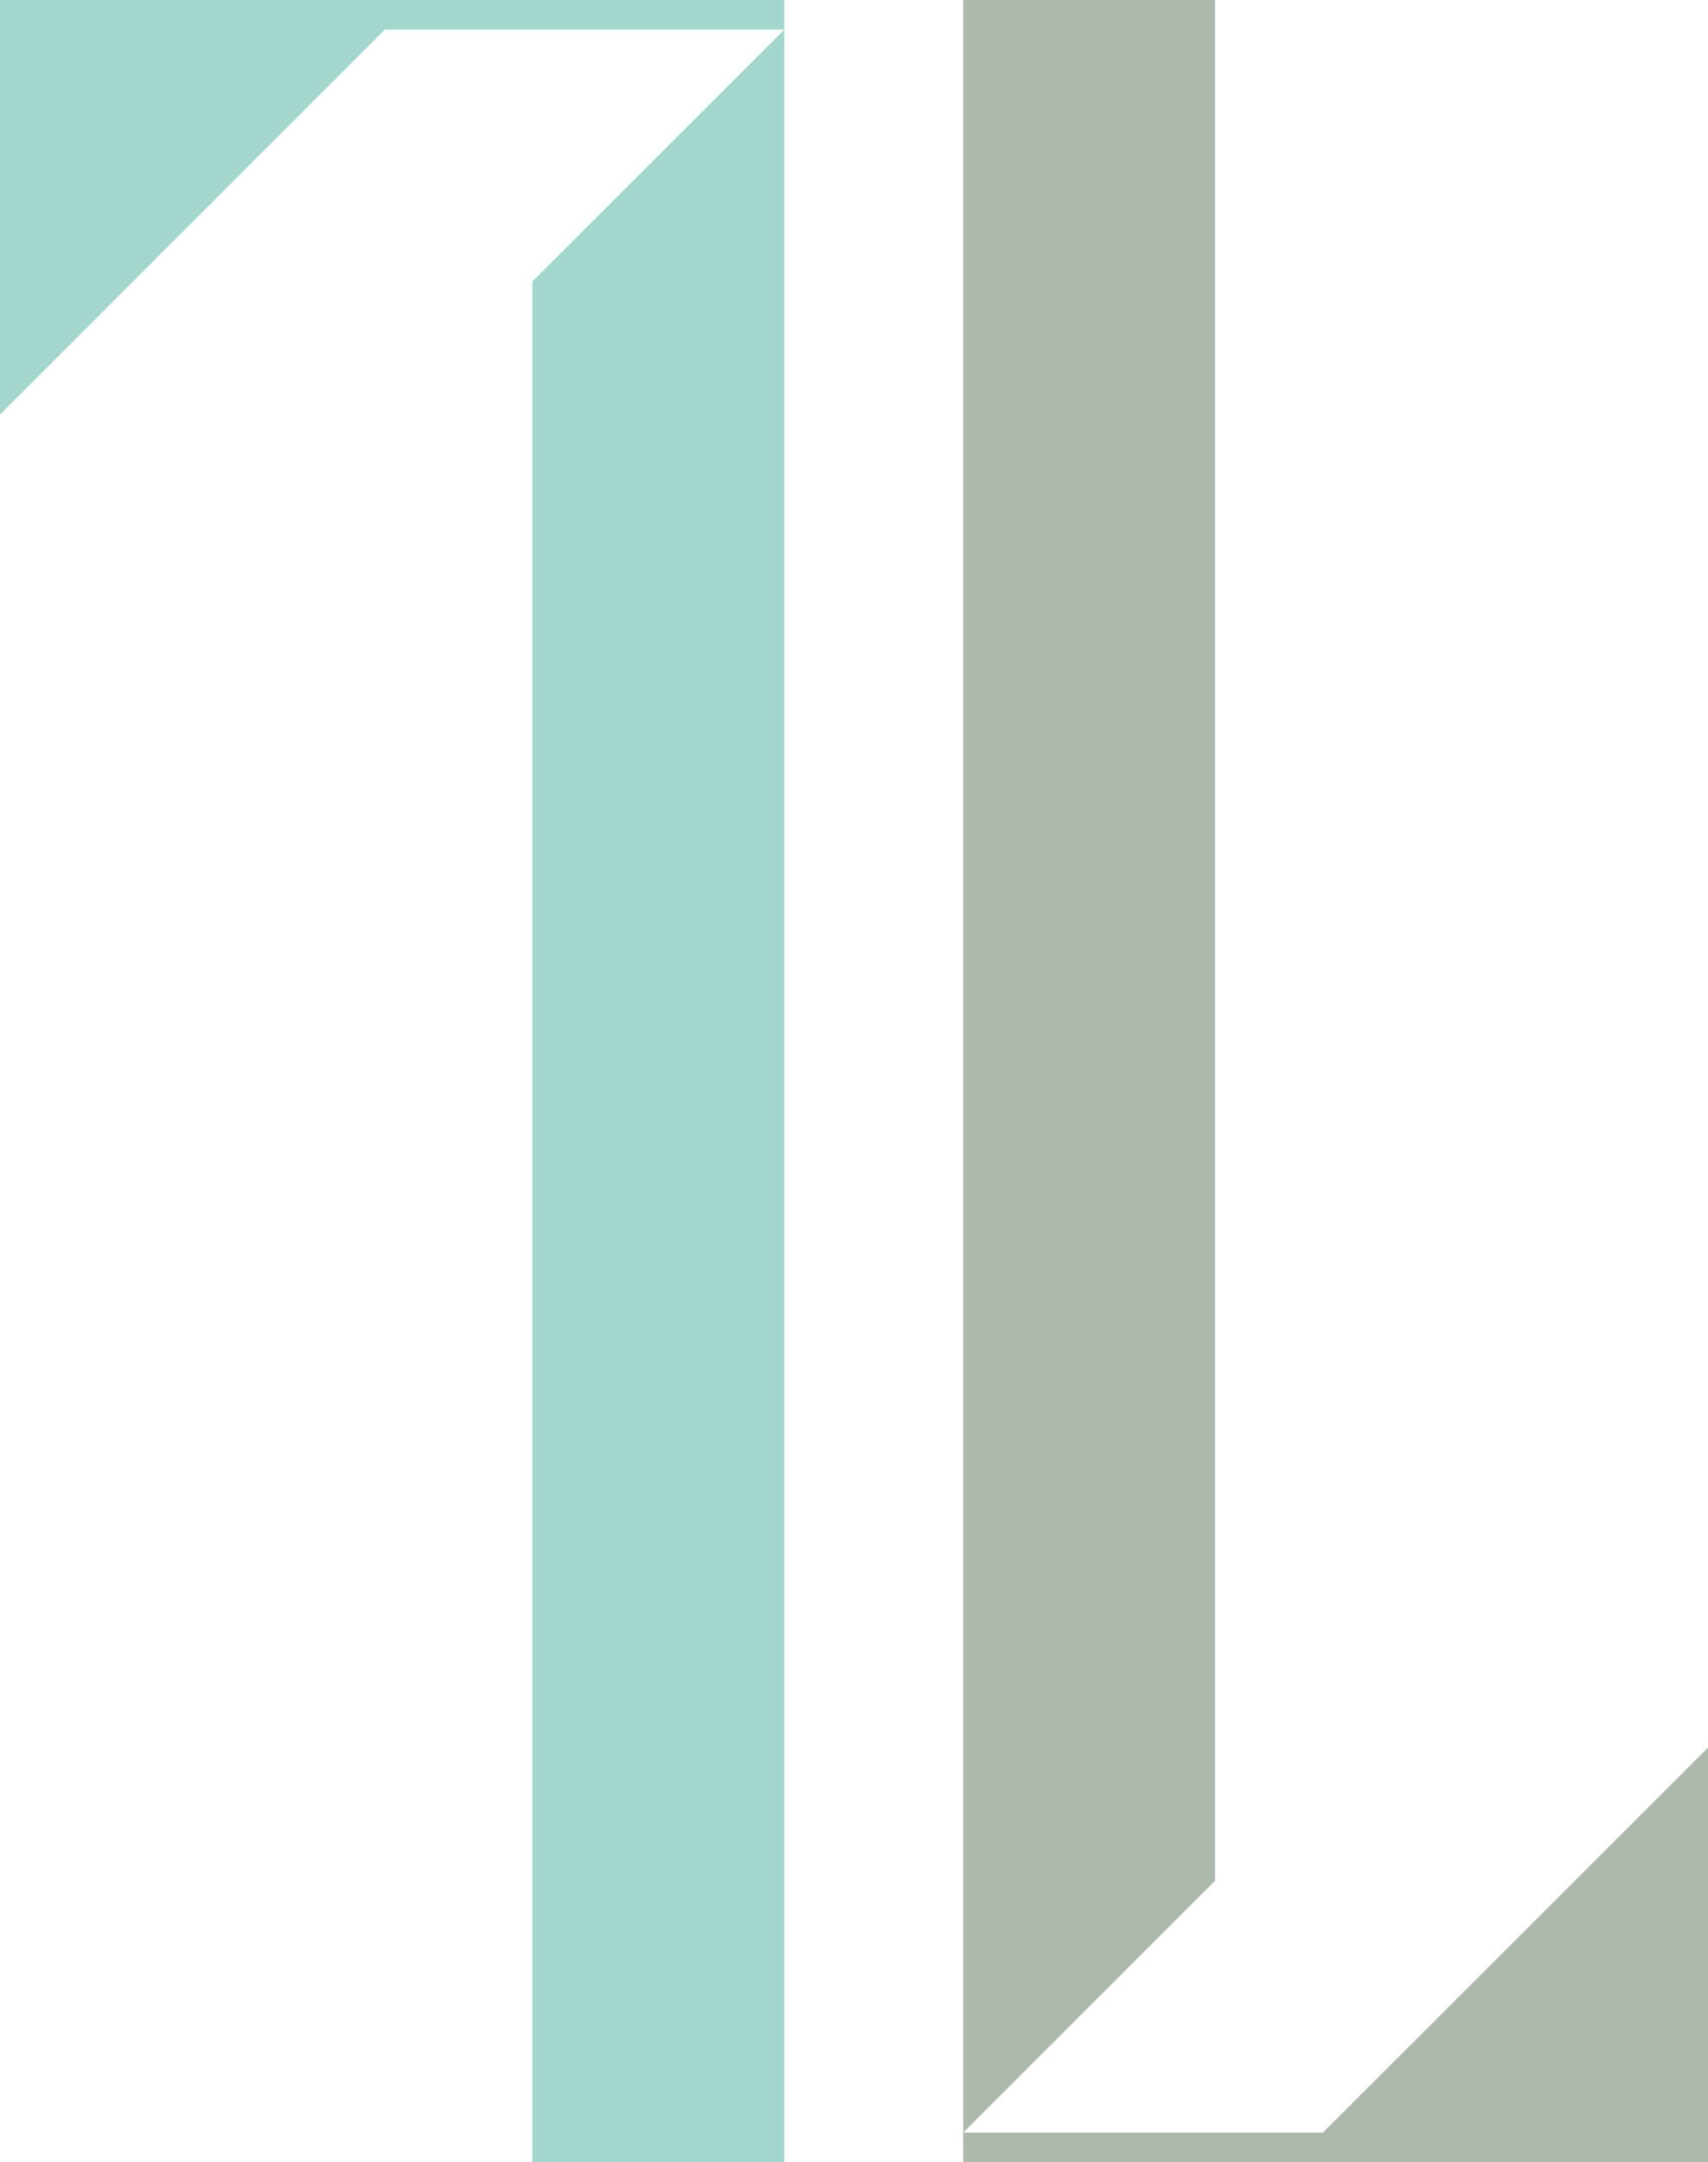
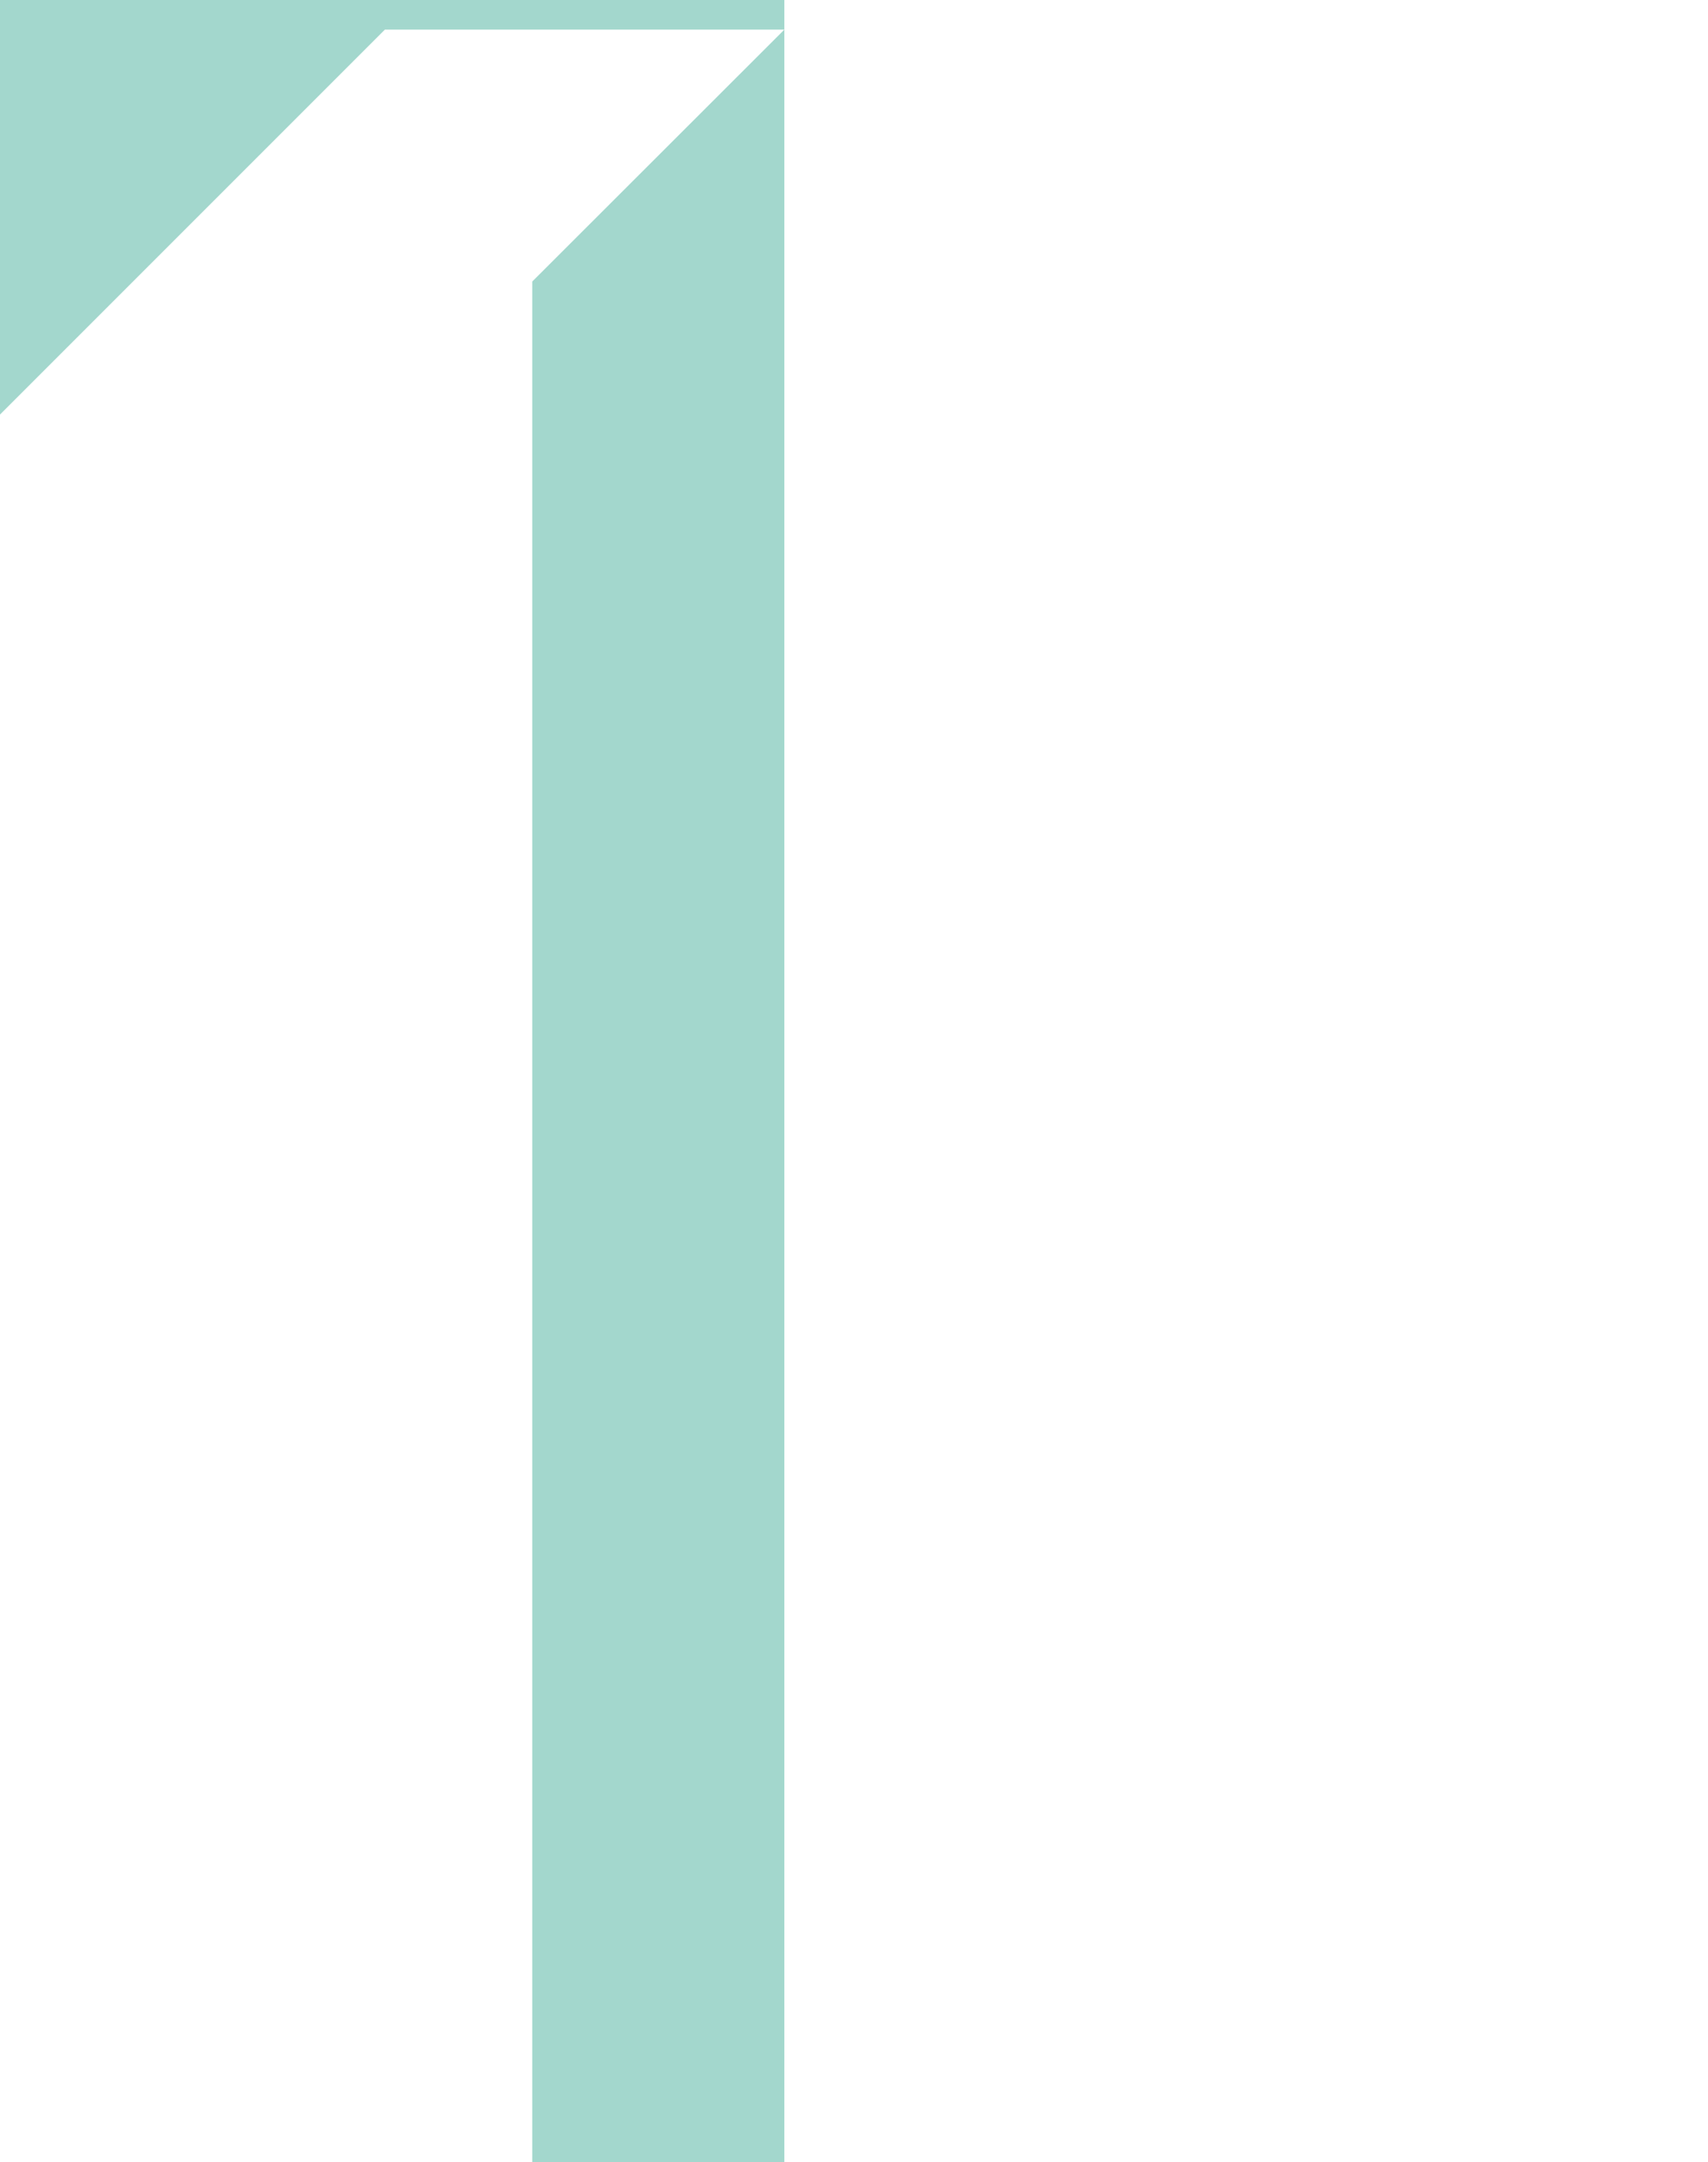
<svg xmlns="http://www.w3.org/2000/svg" viewBox="0 0 73.8 93.41">
  <defs>
    <style>.cls-1{fill:#aeb9ae;}.cls-2{fill:#a3d7cd;}</style>
  </defs>
  <title>Asset 1</title>
  <g id="Layer_2" data-name="Layer 2">
    <g id="artwork">
-       <path class="cls-1" d="M52.5,81.25,41.62,92.13V0H52.5V81.25Zm4.66,10.88H41.62v1.28H73.8V75.5Z" />
      <path class="cls-2" d="M23,12.16,33.89,1.28V93.41H23V12.16ZM16.63,1.28H33.89V0H0V17.91Z" />
    </g>
  </g>
</svg>